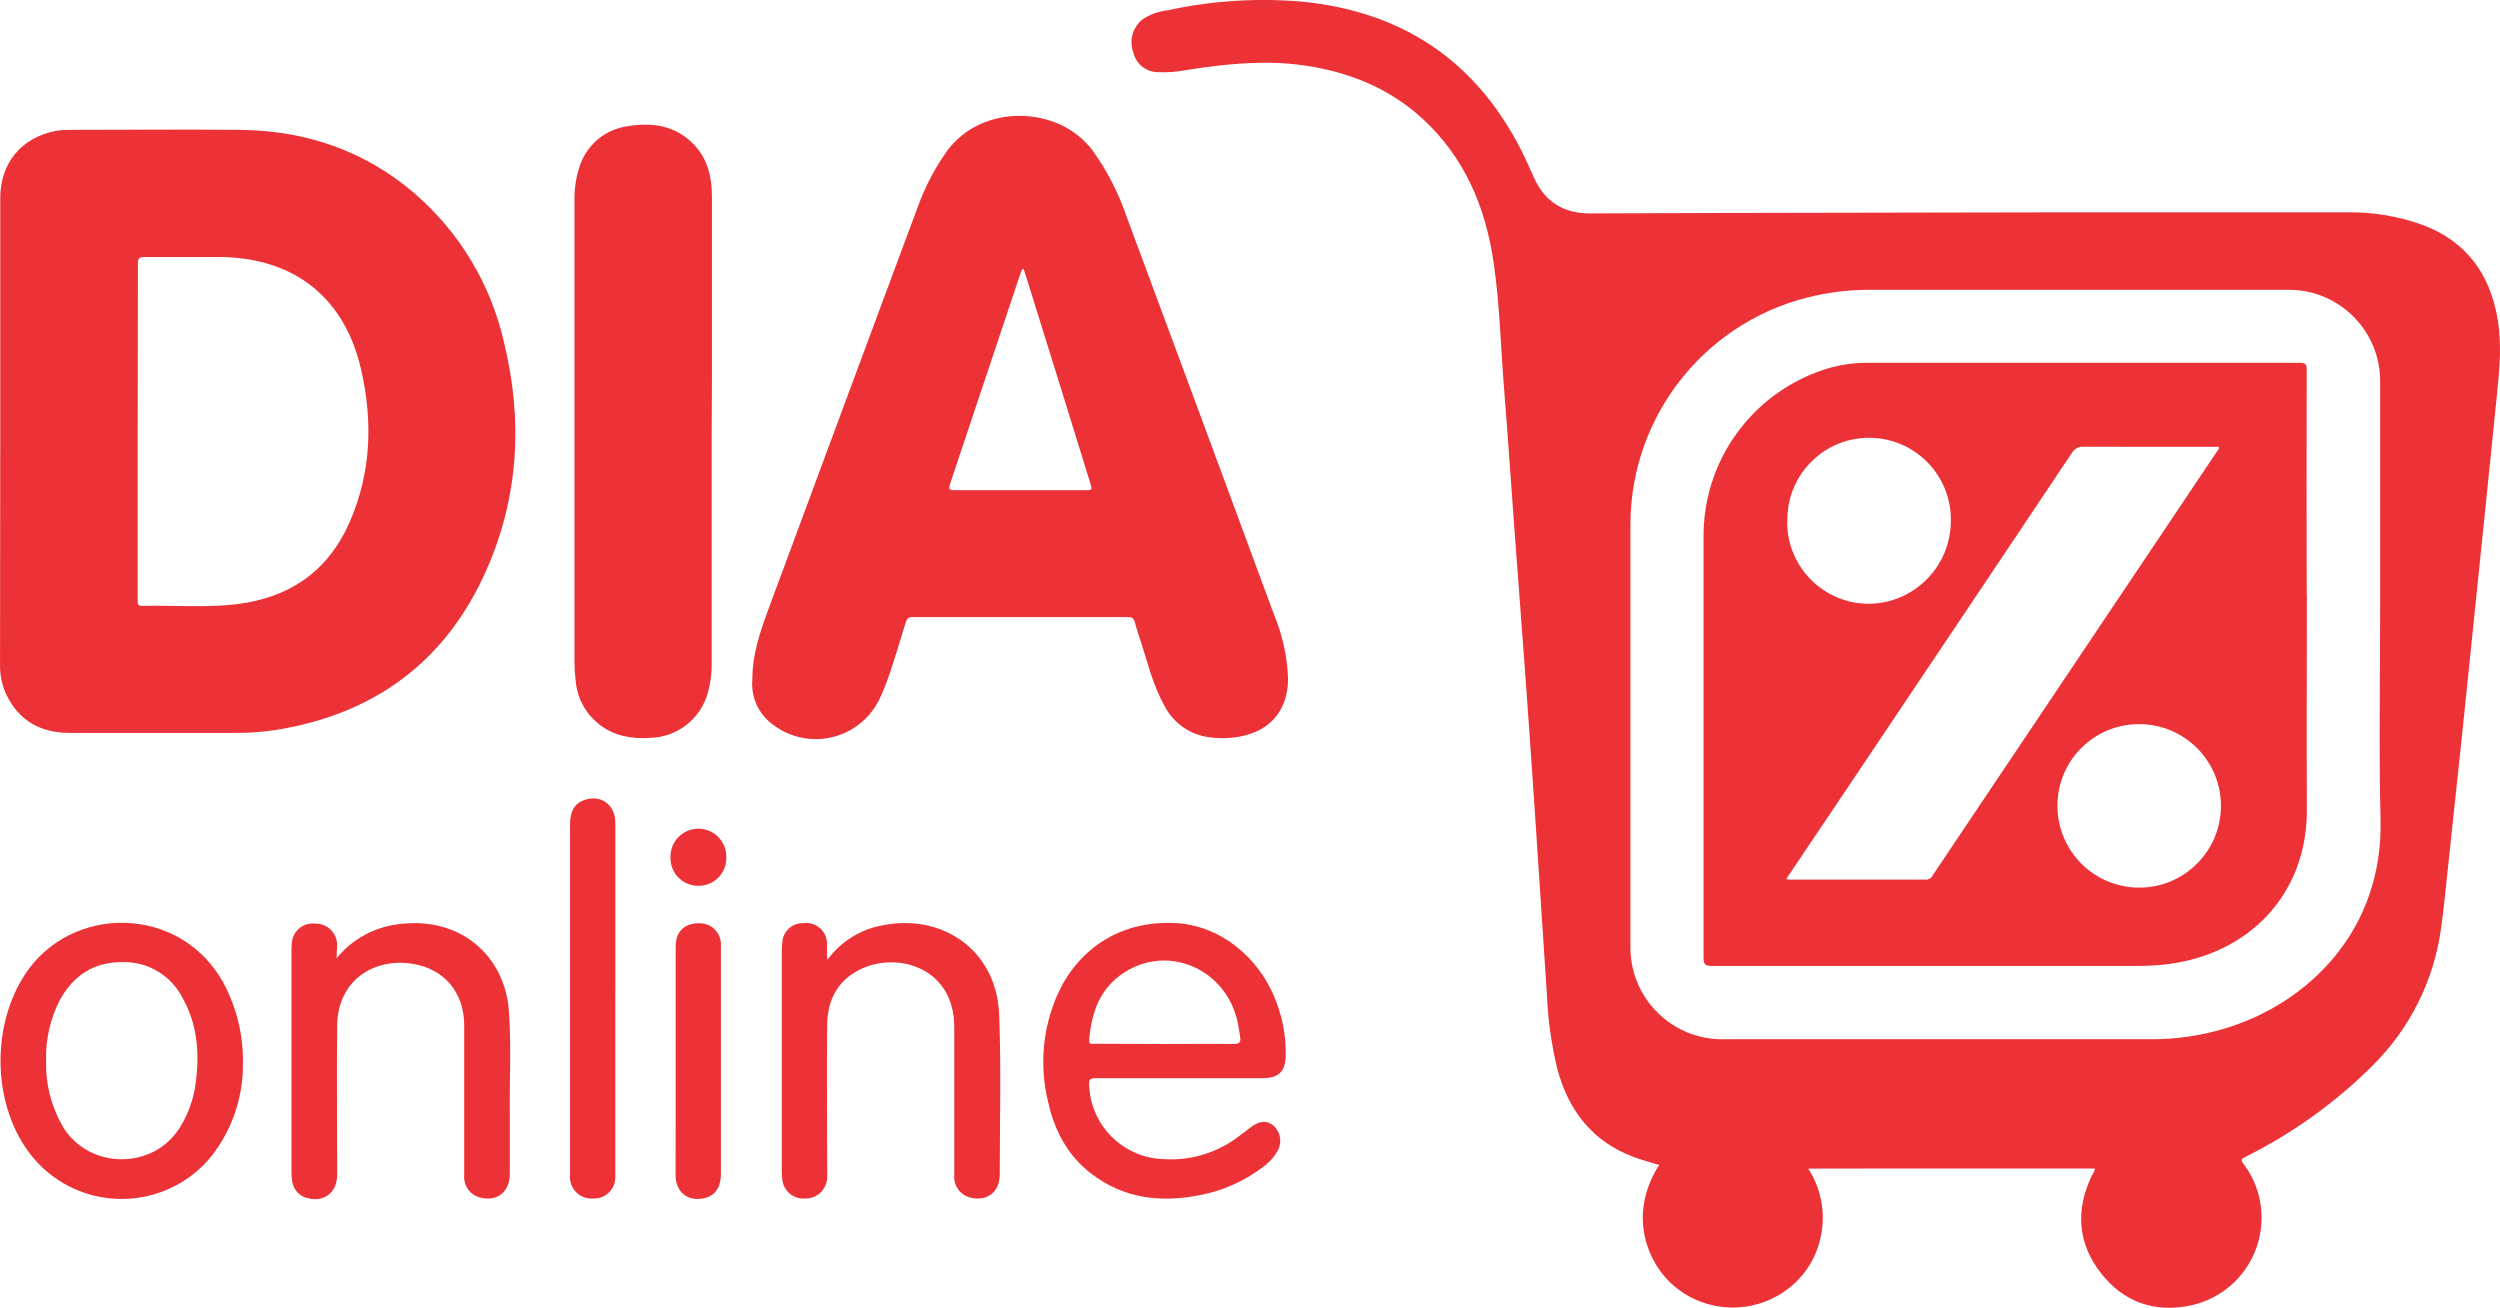
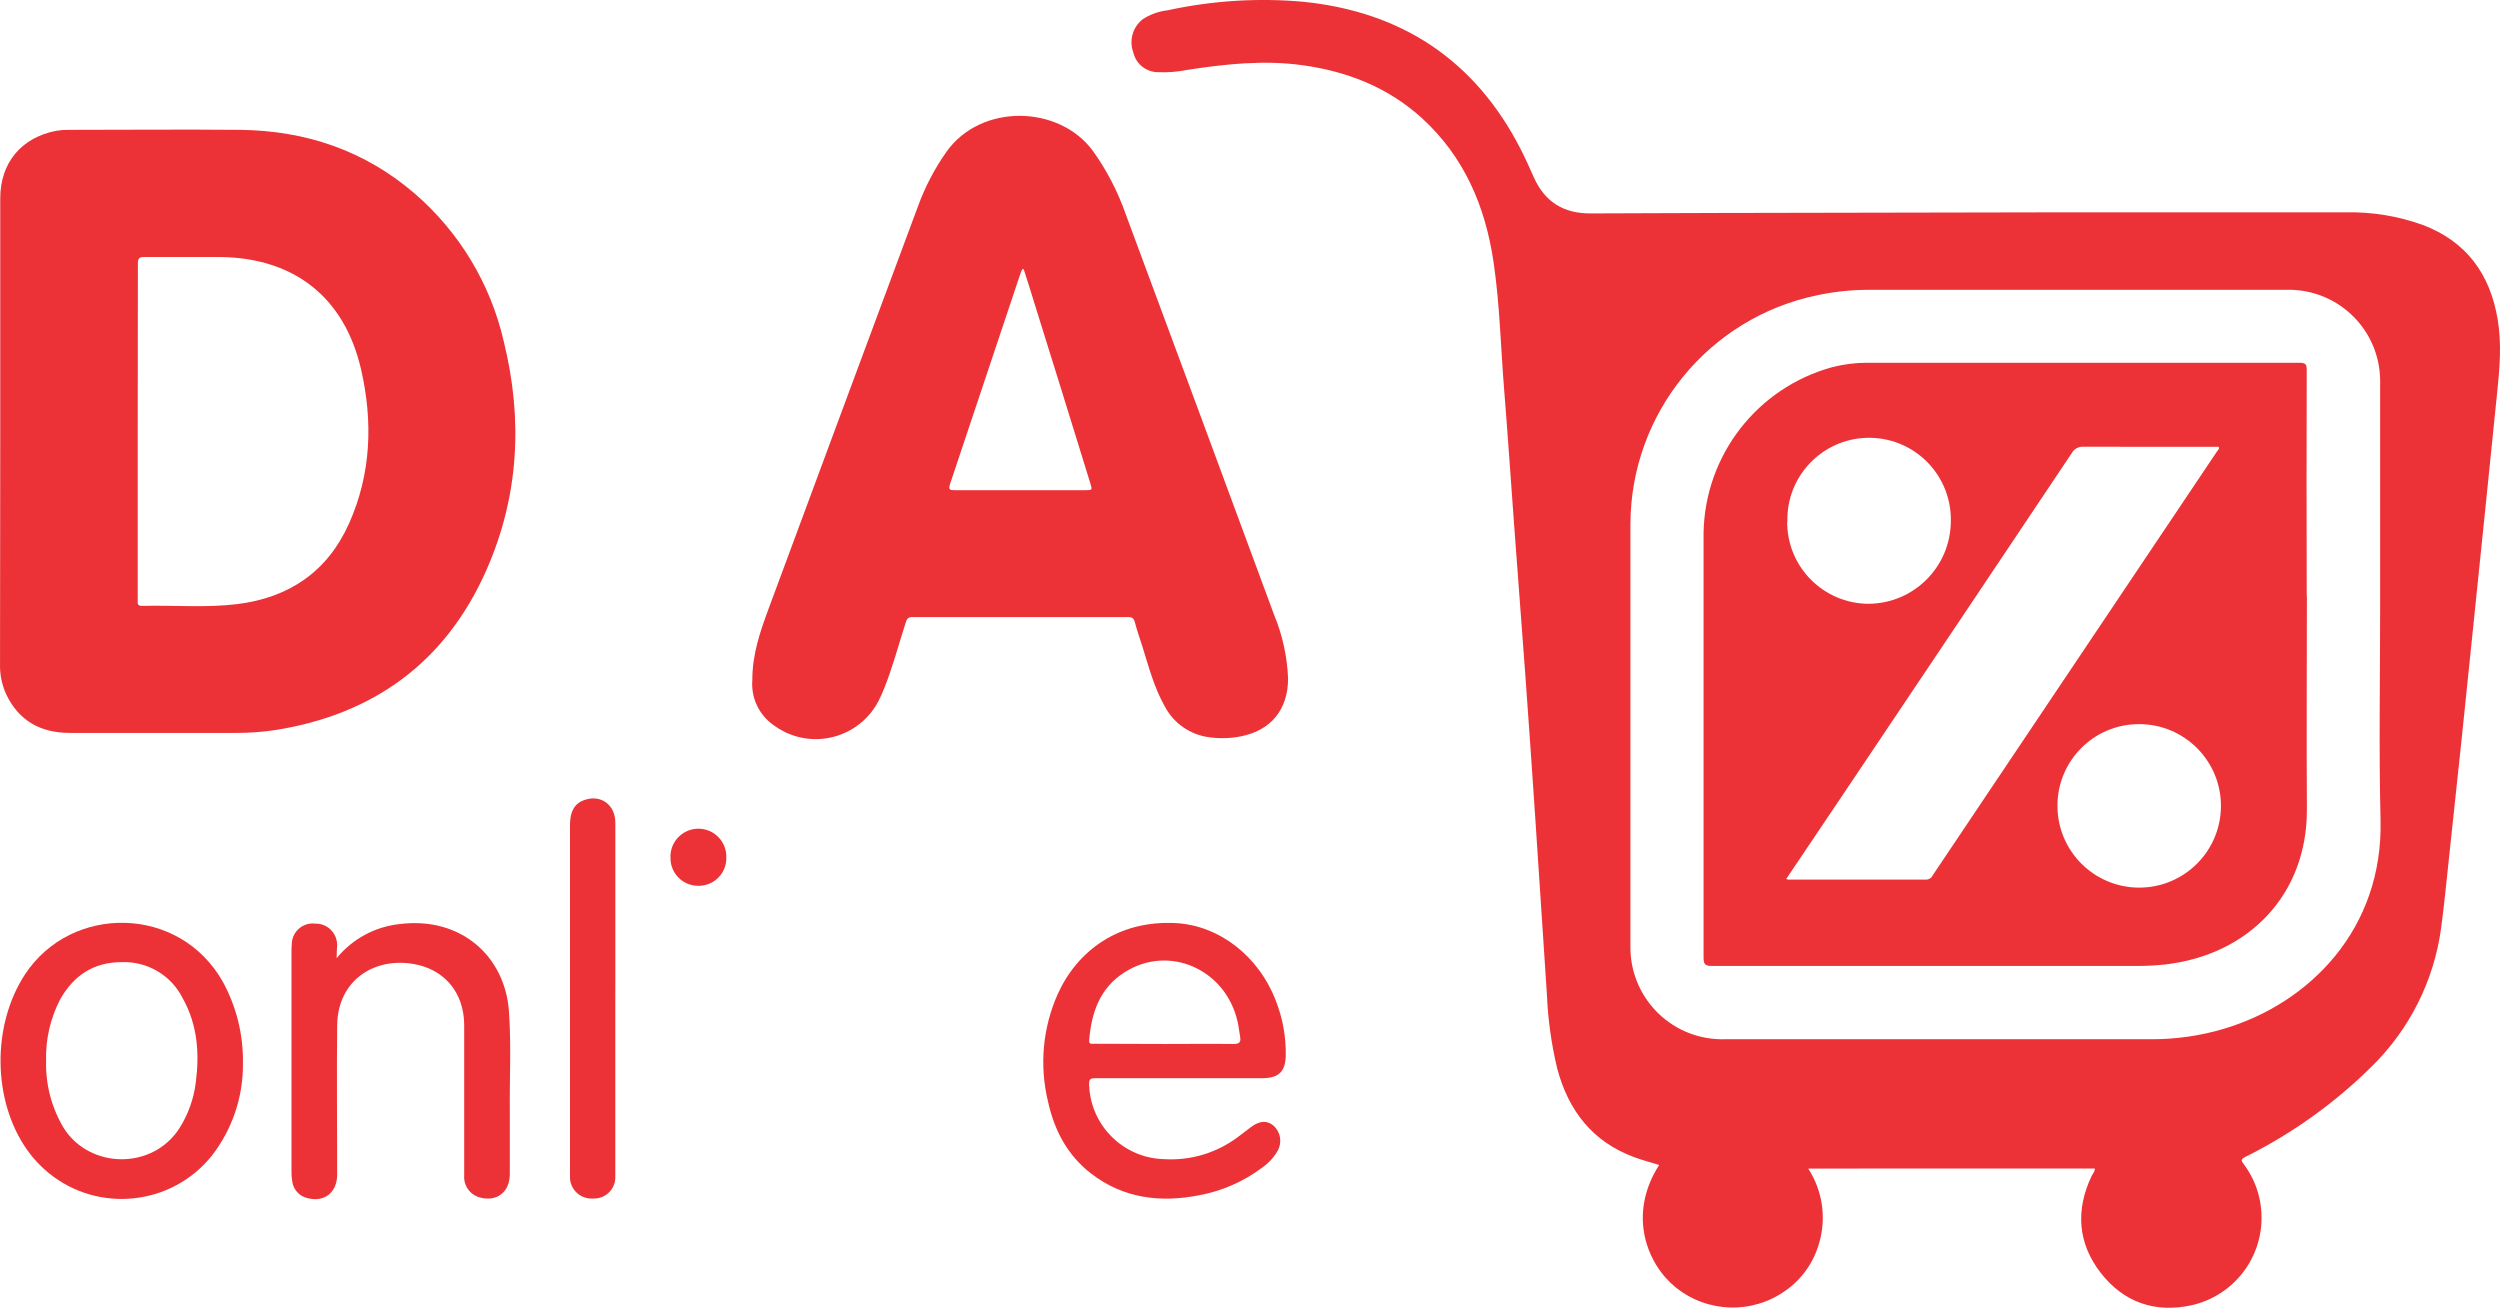
<svg xmlns="http://www.w3.org/2000/svg" version="1.1" x="0px" y="0px" width="246.605px" height="129.005px" viewBox="0 0 246.605 129.005" style="enable-background:new 0 0 246.605 129.005;" xml:space="preserve">
  <g id="Layer_1">
    <g>
      <path style="fill:#EC3237;" d="M178.366,115.271c1.408,2.163,1.806,4.832,1.09,7.311c-0.525,1.908-1.695,3.576-3.312,4.718    c-3.292,2.362-7.761,2.219-10.896-0.349c-2.724-2.217-4.761-7.082-1.585-12.035c-0.829-0.256-1.662-0.474-2.473-0.774    c-4.119-1.525-6.473-4.592-7.578-8.717c-0.58-2.412-0.923-4.875-1.024-7.355c-0.389-5.84-0.774-11.68-1.155-17.52    c-0.309-4.624-0.63-9.247-0.965-13.871c-0.365-5.012-0.752-10.024-1.122-15.037c-0.327-4.386-0.616-8.771-0.97-13.152    c-0.343-4.206-0.43-8.434-1.046-12.612c-0.806-5.508-2.892-10.417-7.082-14.236c-3.317-3.007-7.289-4.576-11.681-5.197    c-3.863-0.545-7.687-0.136-11.5,0.458c-0.941,0.187-1.902,0.26-2.86,0.218c-1.155-0.015-2.151-0.815-2.413-1.939    c-0.436-1.171-0.071-2.489,0.904-3.269c0.747-0.491,1.601-0.799,2.489-0.899c4.392-0.956,8.904-1.239,13.38-0.839    c9.725,0.997,16.927,5.764,21.417,14.503c0.474,0.926,0.904,1.88,1.323,2.833c1.09,2.424,2.947,3.552,5.574,3.541    c4.176-0.022,8.353-0.036,12.53-0.044c10.606-0.022,21.212-0.042,31.822-0.06h30.122c2.605-0.062,5.199,0.361,7.649,1.248    c4.303,1.634,6.636,4.865,7.376,9.338c0.403,2.413,0.191,4.816-0.059,7.224c-0.382,3.677-0.746,7.355-1.123,11.032    c-0.421,4.068-0.838,8.136-1.253,12.204l-1.09,10.58c-0.421,3.959-0.843,7.918-1.263,11.876c-0.257,2.376-0.48,4.762-0.801,7.132    c-0.708,5.173-3.115,9.964-6.842,13.62c-3.657,3.62-7.869,6.633-12.477,8.924c-0.479,0.251-0.392,0.37-0.141,0.714    c2.919,3.914,2.113,9.454-1.802,12.374c-0.996,0.744-2.139,1.268-3.352,1.54c-3.585,0.785-6.685-0.278-8.951-3.187    c-2.266-2.909-2.512-6.2-0.899-9.572c0.109-0.223,0.316-0.414,0.311-0.73L178.366,115.271z M234.781,60.17L234.781,60.17V38.1    c0.022-0.63-0.012-1.261-0.104-1.885c-0.696-4.484-4.617-7.752-9.153-7.627h-41.263c-1.698,0.007-3.39,0.189-5.05,0.545    c-10.672,2.233-18.333,11.619-18.382,22.522V93.25c-0.113,5.002,3.85,9.149,8.853,9.263c0.149,0.003,0.298,0.003,0.446-0.001    h42.141c2.418,0.003,4.825-0.347,7.142-1.041c8.444-2.533,15.669-9.851,15.412-20.583C234.65,74.018,234.781,67.094,234.781,60.17    " />
      <path style="fill:#EC3237;" d="M0.025,42.54V19.549c0-3.492,2.092-5.993,5.524-6.647c0.409-0.069,0.822-0.1,1.237-0.093    c5.639,0,11.283-0.054,16.922,0c6.44,0.076,12.242,2.032,17.172,6.26c4.423,3.809,7.512,8.933,8.815,14.622    c1.901,7.704,1.493,15.32-1.738,22.598c-4.015,9.038-11.098,14.198-20.85,15.734c-1.315,0.194-2.643,0.285-3.972,0.272H6.862    c-2.828,0-5.001-1.177-6.254-3.814c-0.431-0.956-0.638-1.997-0.605-3.045L0.025,42.54z M13.585,42.507v11.032v5.682    c0,0.283-0.044,0.545,0.409,0.545c3.133-0.082,6.276,0.207,9.398-0.174c5.121-0.632,8.924-3.203,11.049-7.976    c2.179-4.903,2.354-10.008,1.182-15.151c-1.634-7.137-6.603-11.038-13.931-11.114h-7.447c-0.545,0-0.643,0.158-0.643,0.659    C13.596,31.491,13.585,36.999,13.585,42.507" />
      <path style="fill:#EC3237;" d="M74.211,67.067c0-2.561,0.779-4.783,1.591-6.984c4.91-13.26,9.832-26.517,14.764-39.771    c0.694-1.901,1.637-3.702,2.806-5.355c3.394-4.762,11.07-4.625,14.432-0.076c1.367,1.912,2.455,4.008,3.231,6.227    c4.892,13.166,9.772,26.341,14.639,39.525c0.829,1.999,1.298,4.13,1.384,6.292c0,3.062-1.689,5.148-4.707,5.72    c-1.007,0.193-2.04,0.221-3.056,0.082c-1.895-0.238-3.551-1.396-4.424-3.094c-1.035-1.836-1.558-3.863-2.179-5.846    c-0.261-0.806-0.545-1.634-0.752-2.424c-0.104-0.392-0.289-0.501-0.681-0.496H90.01c-0.414,0-0.545,0.153-0.67,0.545    c-0.703,2.179-1.286,4.424-2.141,6.538c-0.153,0.381-0.321,0.763-0.507,1.128c-1.736,3.438-5.931,4.817-9.368,3.08    c-0.362-0.183-0.707-0.397-1.032-0.64C74.858,70.508,74.067,68.814,74.211,67.067 M100.982,26.555h-0.153    c-0.054,0.142-0.12,0.278-0.169,0.42c-2.31,6.919-4.624,13.838-6.941,20.757c-0.202,0.605,0,0.621,0.501,0.621h12.803    c0.741,0,0.741,0,0.512-0.735c-1.816-5.891-3.645-11.78-5.486-17.668C101.702,28.8,101.342,27.672,100.982,26.555" />
-       <path style="fill:#EC3237;" d="M70.201,42.572v22.844c0.017,0.981-0.11,1.96-0.376,2.904c-0.686,2.545-2.945,4.35-5.579,4.456    c-0.934,0.086-1.875,0.023-2.789-0.185c-2.597-0.621-4.491-2.855-4.68-5.519c-0.069-0.604-0.105-1.211-0.109-1.82V19.816    c-0.028-1.108,0.129-2.212,0.463-3.269c0.659-2.211,2.564-3.823,4.854-4.108c2.408-0.392,4.664-0.044,6.445,1.803    c1.384,1.427,1.798,3.242,1.798,5.165v18.343L70.201,42.572z" />
      <path style="fill:#EC3237;" d="M116.319,106.358h-8.297c-0.507,0-0.605,0.142-0.588,0.627c0.12,4.02,3.357,7.246,7.377,7.355    c2.635,0.167,5.242-0.62,7.344-2.218l1.248-0.947c0.872-0.648,1.591-0.681,2.25-0.114c0.656,0.615,0.825,1.591,0.414,2.392    c-0.381,0.689-0.919,1.281-1.569,1.727c-1.834,1.375-3.962,2.308-6.216,2.724c-3.814,0.746-7.464,0.321-10.651-2.141    c-2.343-1.809-3.634-4.271-4.255-7.121c-0.859-3.54-0.52-7.264,0.964-10.591c1.934-4.272,5.993-7.29,11.626-6.996    c4.277,0.224,8.216,3.237,9.915,7.737c0.661,1.706,0.983,3.525,0.948,5.355c-0.033,1.525-0.676,2.179-2.206,2.206h-8.292    L116.319,106.358z M114.88,102.98c2.266,0,4.533-0.027,6.794,0c0.648,0,0.741-0.229,0.648-0.752    c-0.093-0.523-0.136-0.992-0.251-1.476c-1.188-5.187-6.821-7.627-11.168-4.827c-2.424,1.558-3.242,3.972-3.465,6.684    c-0.033,0.447,0.278,0.349,0.518,0.349L114.88,102.98z" />
      <path style="fill:#EC3237;" d="M23.964,104.909c0.031,3.304-1.06,6.521-3.094,9.125c-3.963,4.898-11.146,5.656-16.044,1.693    c-0.818-0.661-1.54-1.433-2.147-2.293c-3.443-4.876-3.487-12.323-0.212-17.319c4.555-6.94,15.254-6.869,19.526,0.752    C23.335,99.332,24.015,102.103,23.964,104.909 M4.547,104.636c-0.064,2.349,0.549,4.667,1.765,6.679    c2.577,3.999,8.717,4.096,11.37,0c0.88-1.38,1.438-2.941,1.634-4.565c0.37-2.86,0.163-5.661-1.269-8.232    c-1.126-2.293-3.495-3.708-6.047-3.612c-2.789,0-4.751,1.335-6.08,3.699C4.96,100.468,4.488,102.542,4.547,104.636" />
-       <path style="fill:#EC3237;" d="M81.609,94.694c1.284-1.772,3.195-2.988,5.345-3.4c5.993-1.248,11.348,2.435,11.604,8.755    c0.212,5.262,0.06,10.531,0.06,15.799c0,1.782-1.318,2.724-2.969,2.266c-0.964-0.268-1.601-1.182-1.52-2.179v-5.546v-9.077    c0-5.753-5.355-7.371-8.935-5.845c-2.463,1.046-3.574,3.051-3.601,5.633c-0.049,4.762,0,9.529,0,14.296    c0.014,0.261,0.014,0.523,0,0.784c-0.041,1.164-1.015,2.077-2.179,2.043c-1.152,0.092-2.16-0.767-2.252-1.918    c-0.001-0.018-0.002-0.035-0.003-0.054c-0.034-0.279-0.048-0.562-0.044-0.844V93.86c-0.004-0.305,0.015-0.608,0.054-0.91    c0.064-1.074,0.962-1.907,2.038-1.89c1.138-0.165,2.193,0.624,2.357,1.761c0,0,0.001,0.006,0.002,0.009    C81.62,93.386,81.517,93.953,81.609,94.694" />
      <path style="fill:#EC3237;" d="M33.209,94.514c1.555-1.905,3.802-3.115,6.249-3.367c5.993-0.74,10.351,3.166,10.744,8.587    c0.24,3.323,0.054,6.657,0.087,9.986v6.075c0,1.797-1.269,2.772-2.931,2.332c-0.983-0.248-1.645-1.169-1.569-2.179v-4.113v-10.771    c-0.033-3.182-1.978-5.503-5.099-5.993c-3.814-0.611-7.377,1.634-7.431,6.075c-0.054,4.903,0,9.806,0,14.71    c0,1.776-1.269,2.768-2.931,2.326c-0.793-0.177-1.39-0.829-1.498-1.634c-0.058-0.341-0.084-0.688-0.076-1.035V93.833    c0-0.218,0-0.436,0.027-0.654c-0.01-1.144,0.909-2.078,2.053-2.088c0.095-0.001,0.19,0.005,0.284,0.017    c1.164-0.016,2.121,0.915,2.137,2.08c0.001,0.033,0,0.066-0.001,0.1C33.231,93.659,33.209,94.111,33.209,94.514" />
      <path style="fill:#EC3237;" d="M60.694,98.518v16.78v0.915c-0.044,1.155-1.016,2.055-2.17,2.011c-0.003,0-0.006-0.001-0.009-0.001    c-1.17,0.094-2.194-0.778-2.288-1.948v-0.003v-0.653V81.346c0-1.308,0.447-2.081,1.378-2.419c1.634-0.594,3.084,0.42,3.094,2.228    v15.407L60.694,98.518z" />
-       <path style="fill:#EC3237;" d="M66.649,104.652V93.756c-0.014-0.364,0.01-0.729,0.071-1.09c0.245-1.09,1.166-1.672,2.435-1.585    c1.044,0.054,1.883,0.88,1.956,1.923v0.545v22.261c0,1.455-0.703,2.311-1.989,2.441c-1.46,0.153-2.473-0.774-2.479-2.331    C66.638,112.138,66.649,108.395,66.649,104.652" />
      <path style="fill:#EC3237;" d="M66.137,84.637c-0.075-1.521,1.097-2.814,2.618-2.889c1.521-0.075,2.814,1.098,2.889,2.618    c0.004,0.081,0.005,0.162,0.002,0.243c0.025,1.505-1.175,2.744-2.68,2.768c-0.033,0.001-0.066,0.001-0.099-0.001    c-1.504,0.003-2.727-1.214-2.729-2.718C66.137,84.651,66.137,84.644,66.137,84.637" />
      <path style="fill:#EC3237;" d="M227.556,58.742c0,7.012-0.044,14.018,0,21.029c0.065,8.478-5.753,14.41-13.941,15.363    c-0.975,0.106-1.956,0.155-2.936,0.148H168.86c-0.66,0-0.817-0.164-0.817-0.817v-41.95c0.151-7.626,5.293-14.248,12.645-16.284    c1.138-0.298,2.31-0.448,3.486-0.447h42.669c0.604,0,0.697,0.18,0.697,0.725c-0.022,7.406-0.022,14.808,0,22.206L227.556,58.742z     M176.193,86.707c0.065,0.027,0.132,0.046,0.201,0.059h13.587c0.283,0.007,0.542-0.156,0.659-0.414l28.047-41.819    c0.087-0.131,0.266-0.24,0.168-0.463H205.53c-0.471-0.041-0.923,0.198-1.155,0.61c-7.46,11.158-14.931,22.308-22.413,33.451    L176.193,86.707z M176.291,51.475c-0.015,4.443,3.57,8.06,8.014,8.084c4.468-0.023,8.089-3.632,8.128-8.101    c0.116-4.452-3.399-8.154-7.851-8.27c-4.452-0.116-8.155,3.399-8.27,7.851c-0.004,0.139-0.004,0.279,0,0.419L176.291,51.475z     M202.953,79.477c-0.009,4.453,3.594,8.07,8.047,8.079c4.453,0.009,8.07-3.594,8.079-8.046c0.009-4.453-3.594-8.071-8.047-8.08    h-0.044c-4.438,0-8.036,3.598-8.036,8.036V79.477z" />
    </g>
  </g>
  <g id="Layer_2" style="display:none;">
    <g style="display:inline;">
      <g>
-         <rect x="-548.316" y="-589.035" style="fill:#DA3838;" width="768" height="1280" />
-       </g>
+         </g>
    </g>
  </g>
  <g id="Scroll" style="display:none;">
</g>
  <g id="Grilla" style="display:none;">
</g>
</svg>